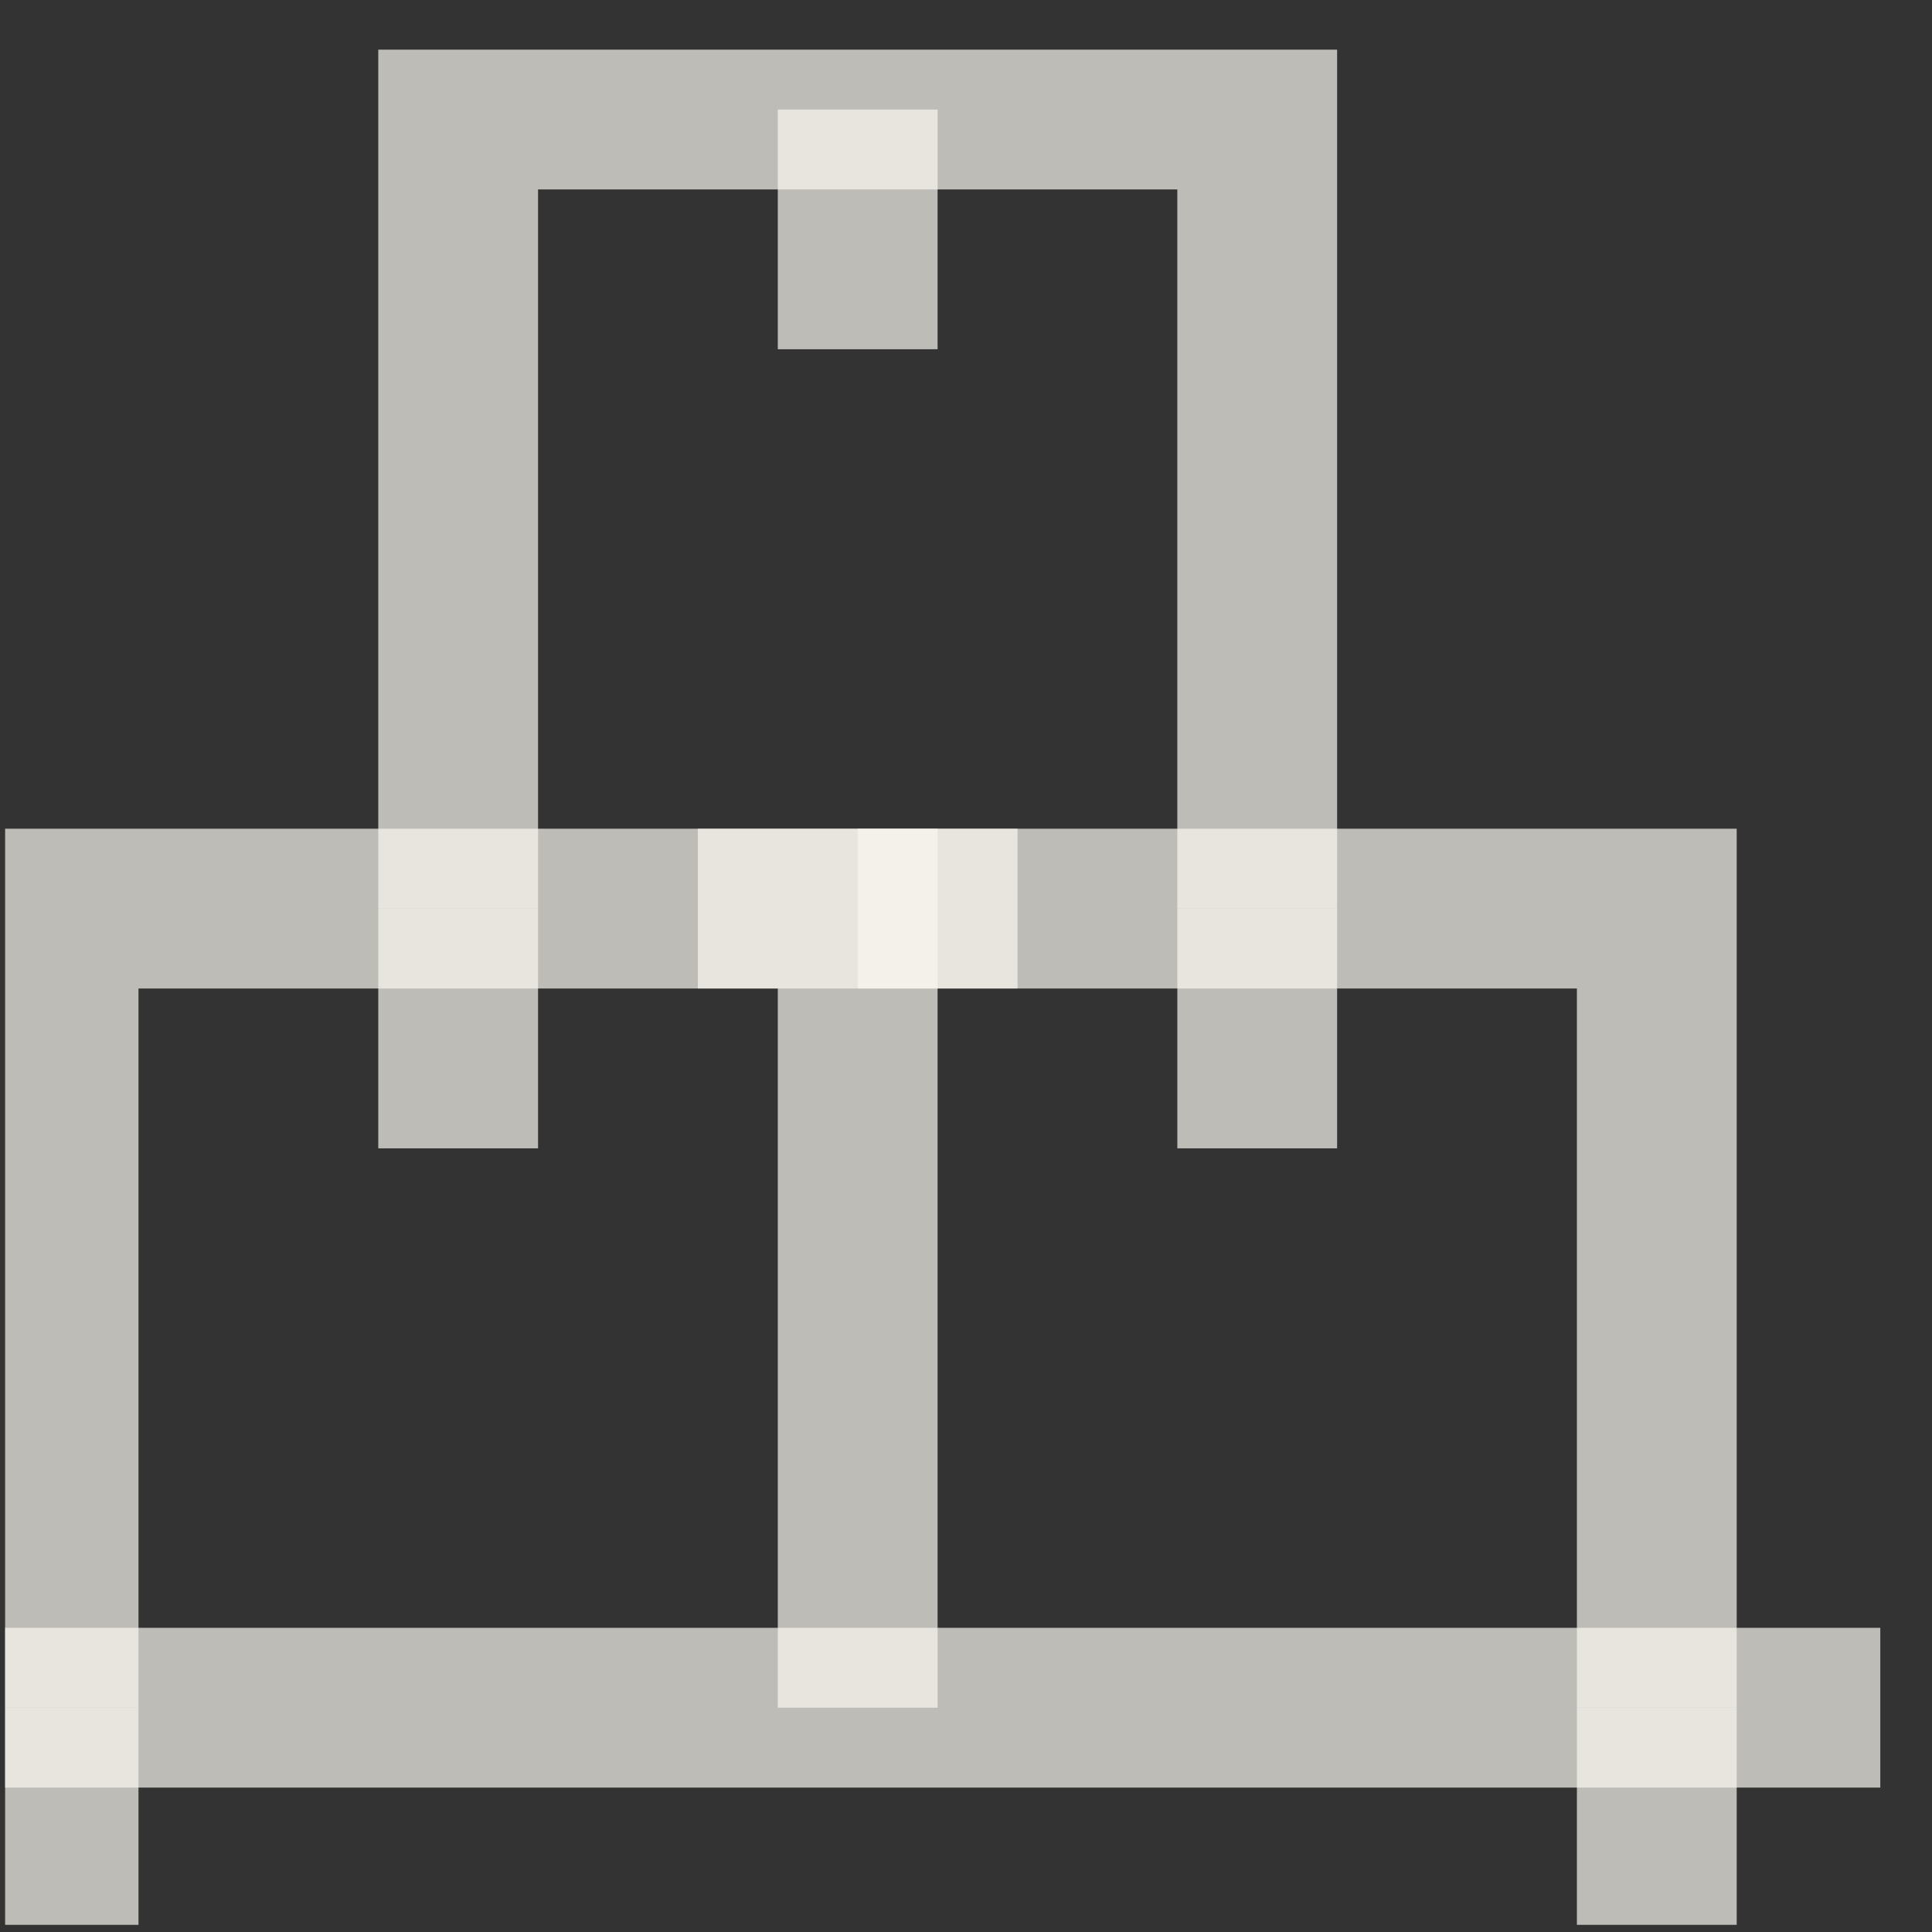
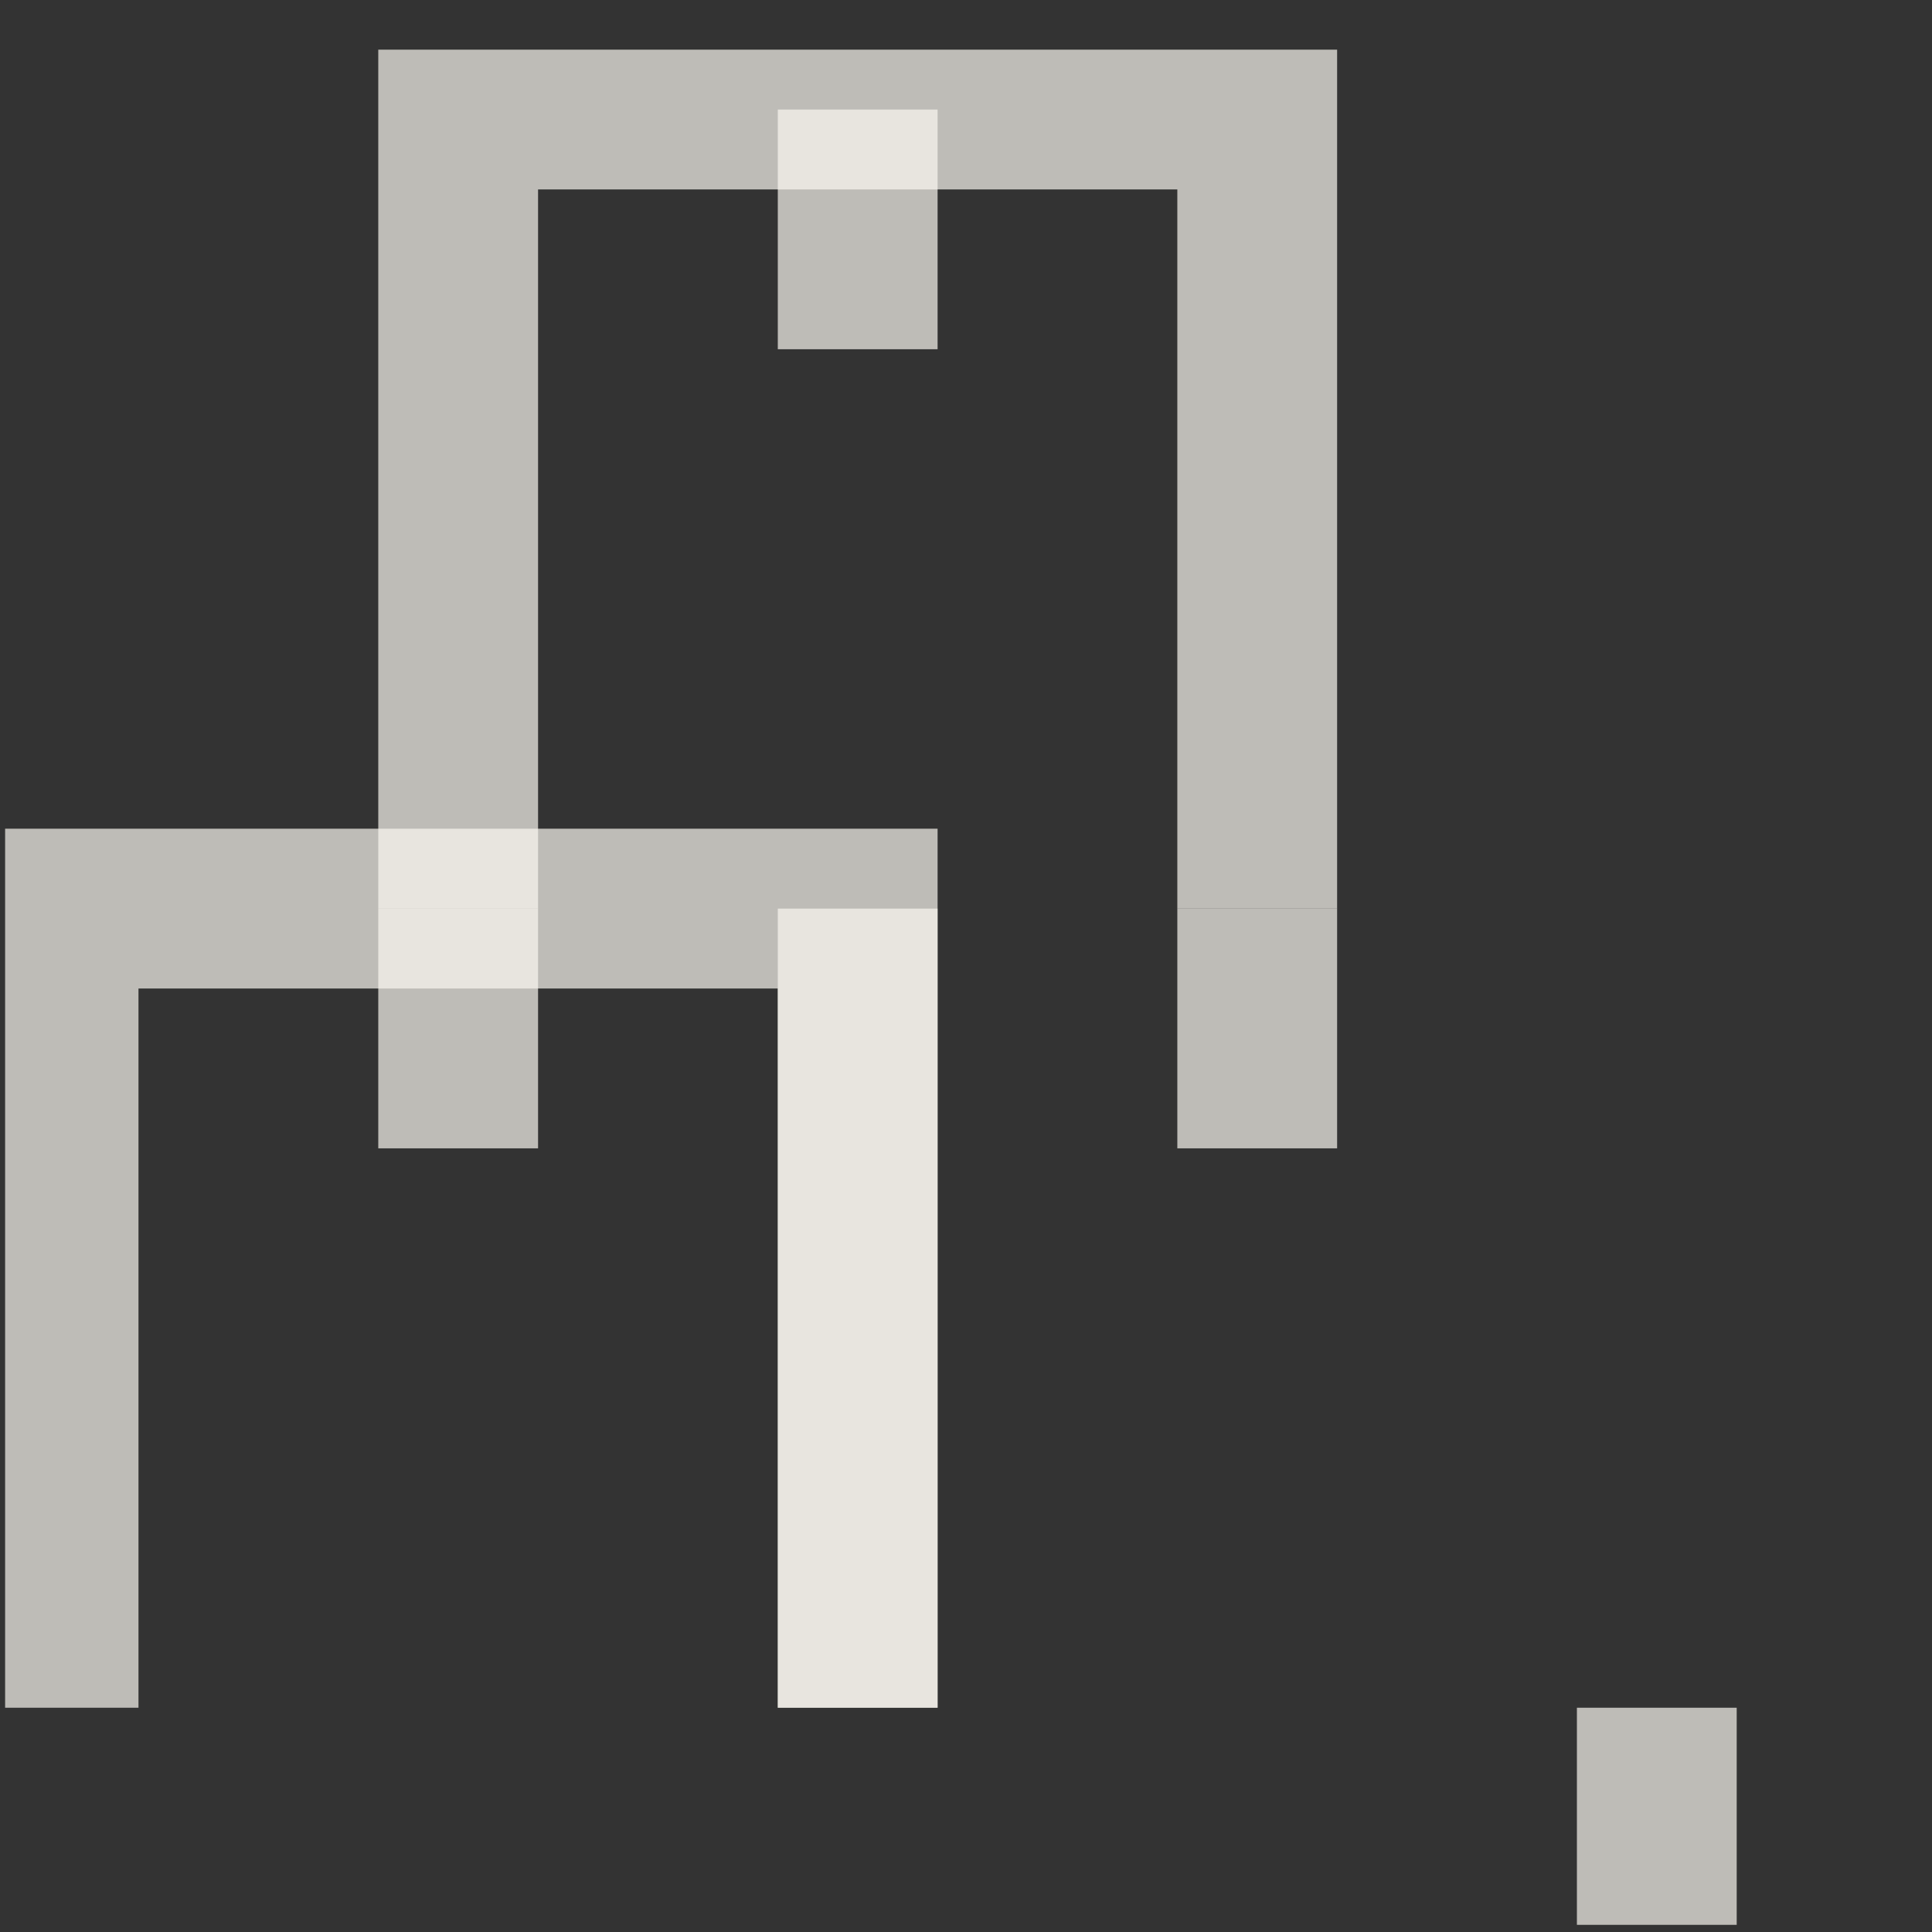
<svg xmlns="http://www.w3.org/2000/svg" width="34" height="34" viewBox="0 0 34 34" fill="none">
  <rect x="0" y="0" width="34" height="34" fill="#333333" stroke="none" />
  <g clip-path="url(#clip0_63_9473)">
    <g clip-path="url(#clip1_63_9473)">
-       <path d="M-2.906 30.053H33.094" stroke="#FAF7F0" stroke-opacity="0.7" stroke-width="2.812" stroke-miterlimit="10" />
-       <path d="M1.031 34.272V30.053" stroke="#FAF7F0" stroke-opacity="0.7" stroke-width="2.812" stroke-miterlimit="10" />
      <path d="M29.157 34.272V30.053" stroke="#FAF7F0" stroke-opacity="0.7" stroke-width="2.812" stroke-miterlimit="10" />
      <path d="M1.031 30.053V15.99H15.094V30.053" stroke="#FAF7F0" stroke-opacity="0.7" stroke-width="2.812" stroke-miterlimit="10" />
-       <path d="M15.094 15.99H29.157V30.053" stroke="#FAF7F0" stroke-opacity="0.7" stroke-width="2.812" stroke-miterlimit="10" />
+       <path d="M15.094 15.99V30.053" stroke="#FAF7F0" stroke-opacity="0.7" stroke-width="2.812" stroke-miterlimit="10" />
      <path d="M8.063 15.99V1.928H22.125V15.99" stroke="#FAF7F0" stroke-opacity="0.7" stroke-width="2.812" stroke-miterlimit="10" />
-       <path d="M17.907 15.99H12.281" stroke="#FAF7F0" stroke-opacity="0.7" stroke-width="2.812" stroke-miterlimit="10" />
      <path d="M22.125 15.99V20.209" stroke="#FAF7F0" stroke-opacity="0.7" stroke-width="2.812" stroke-miterlimit="10" />
      <path d="M8.063 15.99V20.209" stroke="#FAF7F0" stroke-opacity="0.7" stroke-width="2.812" stroke-miterlimit="10" />
      <path d="M15.094 1.928V6.146" stroke="#FAF7F0" stroke-opacity="0.7" stroke-width="2.812" stroke-miterlimit="10" />
    </g>
  </g>
  <defs>
    <clipPath id="clip0_63_9473">
      <rect width="33" height="33" fill="white" transform="translate(0.09 0.874)" />
    </clipPath>
    <clipPath id="clip1_63_9473">
      <rect width="36" height="36" fill="white" transform="translate(-2.91 -0.604)" />
    </clipPath>
  </defs>
</svg>